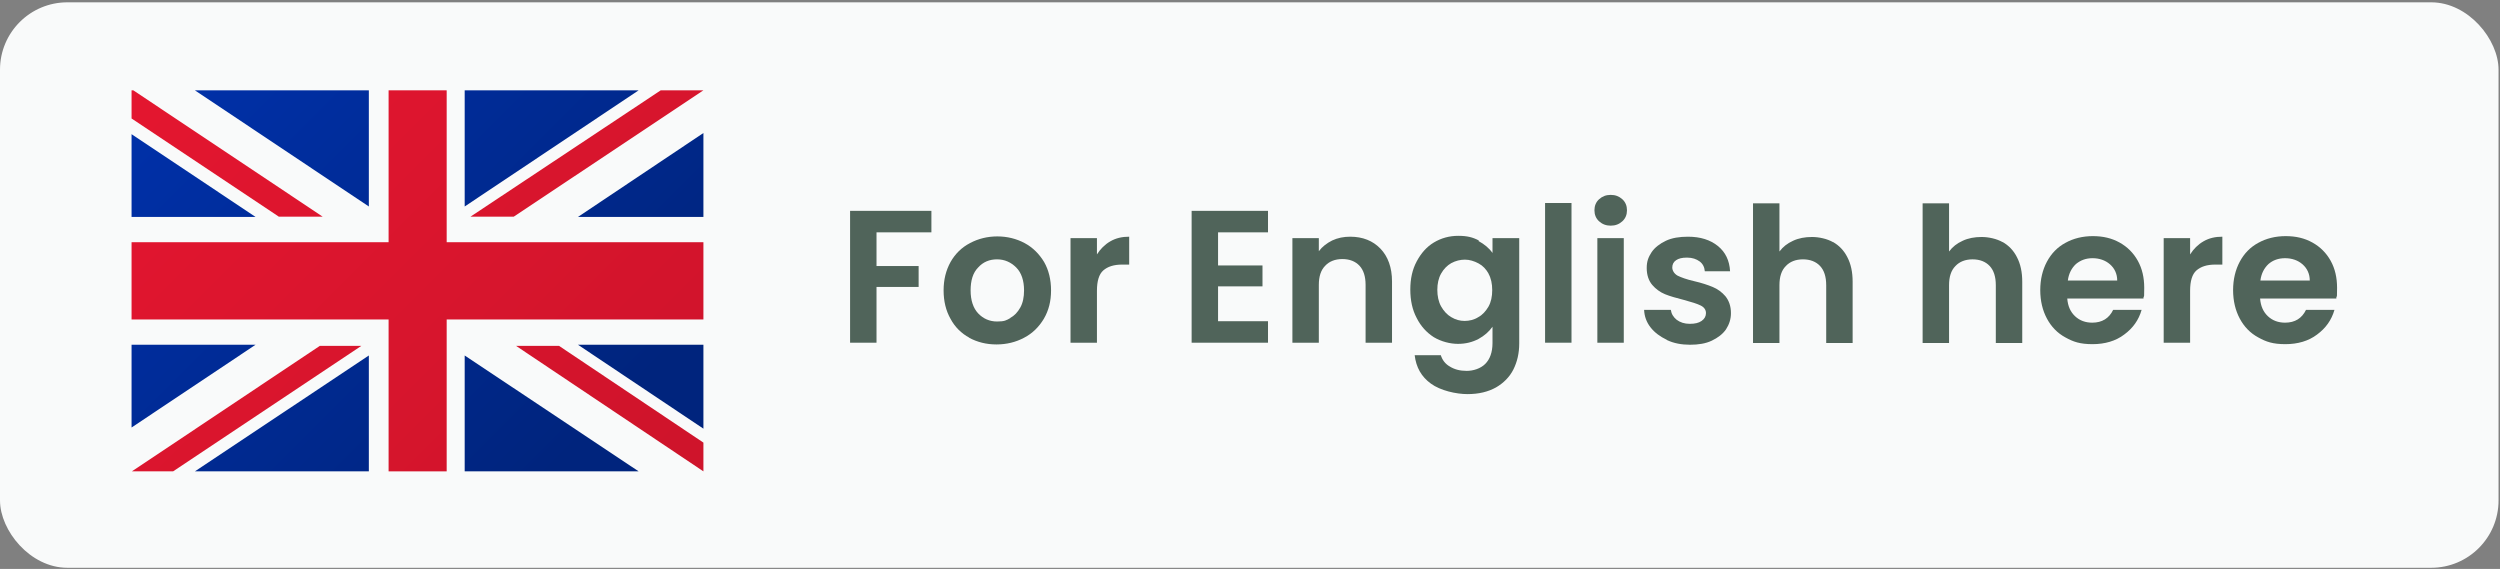
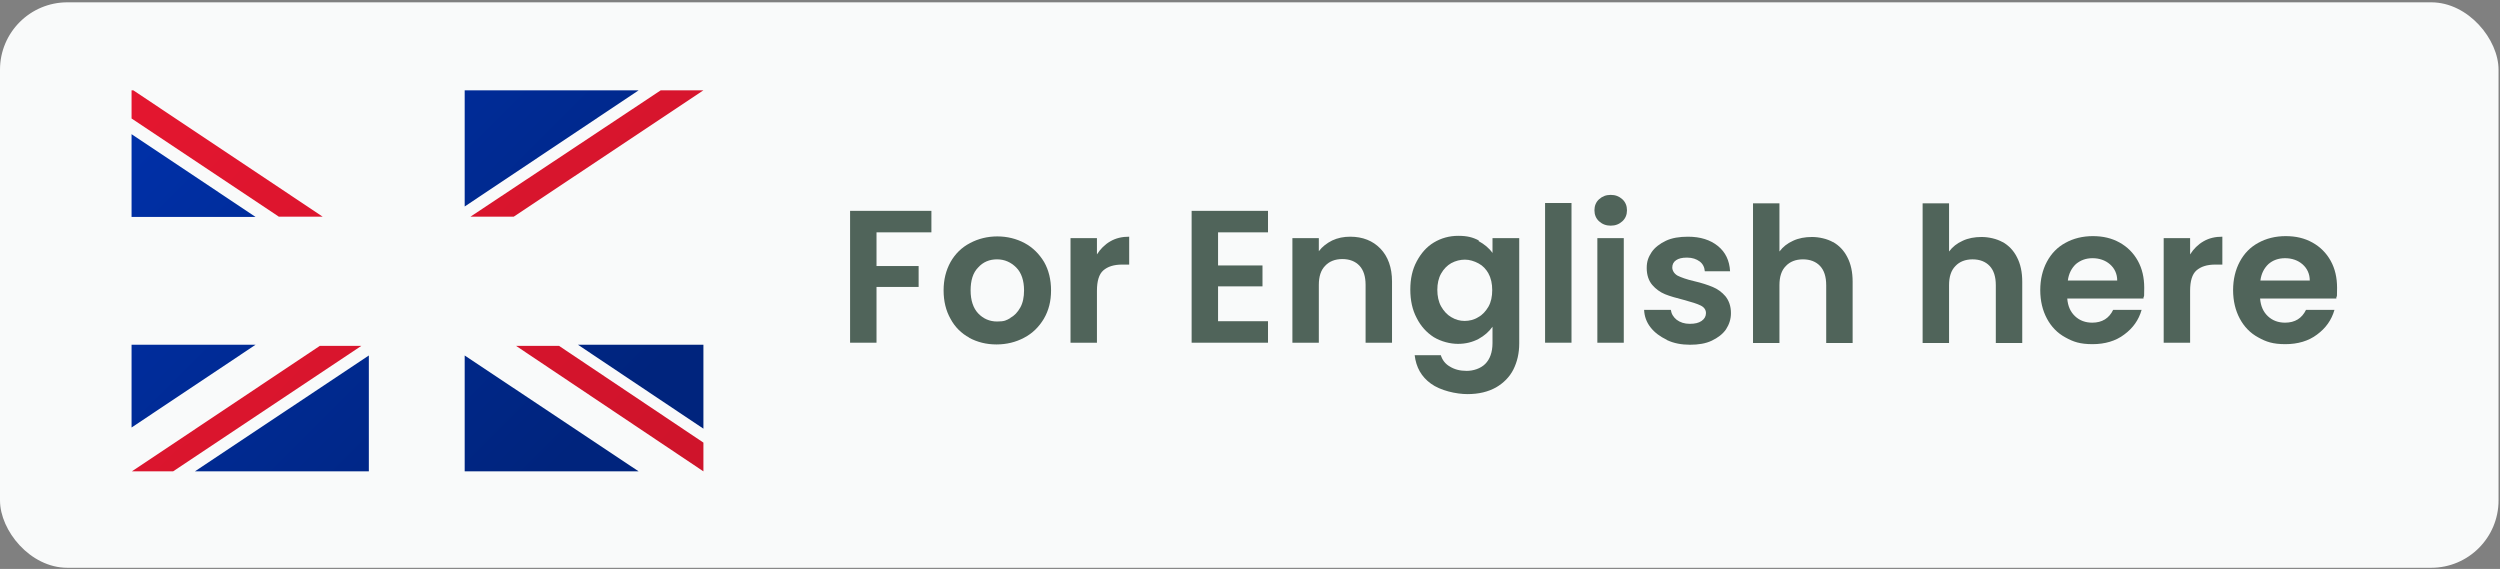
<svg xmlns="http://www.w3.org/2000/svg" xmlns:xlink="http://www.w3.org/1999/xlink" id="Layer_2" data-name="Layer 2" version="1.1" viewBox="0 0 860.8 195.9">
  <rect x="0" y="0" width="860.8" height="195.9" fill="#808080" stroke="none" />
  <defs>
    <style>
      .cls-1 {
        fill: #50645a;
      }

      .cls-1, .cls-2, .cls-3, .cls-4, .cls-5, .cls-6, .cls-7, .cls-8, .cls-9, .cls-10, .cls-11, .cls-12, .cls-13, .cls-14, .cls-15 {
        stroke-width: 0px;
      }

      .cls-2 {
        fill: url(#linear-gradient);
      }

      .cls-3 {
        fill: url(#linear-gradient-11);
      }

      .cls-4 {
        fill: url(#linear-gradient-12);
      }

      .cls-5 {
        fill: url(#linear-gradient-13);
      }

      .cls-6 {
        fill: url(#linear-gradient-10);
      }

      .cls-7 {
        fill: #f9fafa;
      }

      .cls-8 {
        fill: url(#linear-gradient-4);
      }

      .cls-9 {
        fill: url(#linear-gradient-2);
      }

      .cls-10 {
        fill: url(#linear-gradient-3);
      }

      .cls-11 {
        fill: url(#linear-gradient-8);
      }

      .cls-12 {
        fill: url(#linear-gradient-9);
      }

      .cls-13 {
        fill: url(#linear-gradient-7);
      }

      .cls-14 {
        fill: url(#linear-gradient-5);
      }

      .cls-15 {
        fill: url(#linear-gradient-6);
      }
    </style>
    <linearGradient id="linear-gradient" x1="46" y1="-1.1" x2="216.6" y2="169.5" gradientUnits="userSpaceOnUse">
      <stop offset="0" stop-color="#e61630" />
      <stop offset="1" stop-color="#cf142b" />
    </linearGradient>
    <linearGradient id="linear-gradient-2" x1="59.5" y1="-14.6" x2="230.2" y2="156" xlink:href="#linear-gradient" />
    <linearGradient id="linear-gradient-3" x1="32.7" y1="12.2" x2="203.3" y2="182.8" xlink:href="#linear-gradient" />
    <linearGradient id="linear-gradient-4" x1="-5.5" y1="50.4" x2="165.2" y2="221" xlink:href="#linear-gradient" />
    <linearGradient id="linear-gradient-5" x1="97.1" y1="-52.2" x2="267.7" y2="118.4" xlink:href="#linear-gradient" />
    <linearGradient id="linear-gradient-6" x1="32.3" y1="40.4" x2="172" y2="180" gradientUnits="userSpaceOnUse">
      <stop offset="0" stop-color="#0031ab" />
      <stop offset="1" stop-color="#00247d" />
    </linearGradient>
    <linearGradient id="linear-gradient-7" x1="69.3" y1="3.4" x2="209" y2="143" xlink:href="#linear-gradient-6" />
    <linearGradient id="linear-gradient-8" x1="116.5" y1="-43.8" x2="256.2" y2="95.8" xlink:href="#linear-gradient-6" />
    <linearGradient id="linear-gradient-9" x1="105.8" y1="-33.1" x2="245.4" y2="106.6" xlink:href="#linear-gradient-6" />
    <linearGradient id="linear-gradient-10" x1="3.2" y1="69.5" x2="142.8" y2="209.2" xlink:href="#linear-gradient-6" />
    <linearGradient id="linear-gradient-11" x1="13.7" y1="59" x2="153.3" y2="198.7" xlink:href="#linear-gradient-6" />
    <linearGradient id="linear-gradient-12" x1="87.3" y1="-14.6" x2="226.9" y2="125.1" xlink:href="#linear-gradient-6" />
    <linearGradient id="linear-gradient-13" x1="50.2" y1="22.6" x2="189.8" y2="162.2" xlink:href="#linear-gradient-6" />
  </defs>
  <rect class="cls-7" x="0" y=".8" width="860.3" height="194.7" rx="23.2" ry="23.2" />
  <g>
    <rect class="cls-7" x="45.3" y="31.1" width="196.9" height="131.2" />
-     <polygon class="cls-2" points="153.8 31.1 133.8 31.1 133.8 83.4 45.3 83.4 45.3 110 133.8 110 133.8 162.3 153.8 162.3 153.8 110 242.2 110 242.2 83.4 153.8 83.4 153.8 31.1" />
    <polygon class="cls-9" points="177.7 119.1 242.2 162.3 242.2 152.4 192.5 119.1 177.7 119.1" />
    <polygon class="cls-10" points="111.1 74.6 45.9 31.1 45.3 31.1 45.3 40.8 96 74.6 111.1 74.6" />
    <polygon class="cls-8" points="45.4 162.3 59.6 162.3 124.4 119.1 110.1 119.1 45.4 162.3" />
    <polygon class="cls-14" points="227.5 31.1 162 74.6 176.9 74.6 242.2 31.1 242.2 31.1 227.5 31.1" />
    <polygon class="cls-15" points="45.3 46.2 45.3 74.7 88 74.7 45.3 46.2" />
-     <polygon class="cls-13" points="127 71.1 127 31.1 67.1 31.1 127 71.1" />
-     <polygon class="cls-11" points="199 74.7 242.2 74.7 242.2 45.8 199 74.7" />
    <polygon class="cls-12" points="160 31.1 160 71.1 219.9 31.1 160 31.1" />
    <polygon class="cls-6" points="45.3 118.7 45.3 147.2 88 118.7 45.3 118.7" />
    <polygon class="cls-3" points="127 162.3 127 122.4 67.1 162.3 127 162.3" />
    <polygon class="cls-4" points="242.2 147.6 242.2 118.7 199 118.7 242.2 147.6" />
    <polygon class="cls-5" points="160 162.3 219.9 162.3 160 122.4 160 162.3" />
  </g>
  <g>
    <path class="cls-1" d="M320.7,72.7v7.3h-18.9v11.6h14.5v7.2h-14.5v19.2h-9.1v-45.4h28Z" />
    <path class="cls-1" d="M333.8,116.3c-2.8-1.5-5-3.7-6.5-6.5-1.6-2.8-2.4-6.1-2.4-9.8s.8-6.9,2.4-9.8c1.6-2.8,3.8-5,6.7-6.5,2.8-1.5,6-2.3,9.4-2.3s6.6.8,9.4,2.3c2.8,1.5,5,3.7,6.7,6.5,1.6,2.8,2.4,6.1,2.4,9.8s-.8,6.9-2.5,9.8c-1.7,2.8-3.9,5-6.8,6.5-2.8,1.5-6,2.3-9.5,2.3s-6.6-.8-9.4-2.3ZM347.8,109.5c1.5-.8,2.6-2,3.5-3.6.9-1.6,1.3-3.6,1.3-5.9,0-3.4-.9-6.1-2.7-7.9-1.8-1.8-4-2.8-6.6-2.8s-4.8.9-6.5,2.8c-1.8,1.8-2.6,4.5-2.6,7.9s.9,6.1,2.6,7.9c1.7,1.8,3.9,2.8,6.5,2.8s3.2-.4,4.6-1.2Z" />
    <path class="cls-1" d="M382.3,83.1c1.9-1.1,4-1.6,6.5-1.6v9.6h-2.4c-2.9,0-5,.7-6.5,2-1.5,1.3-2.2,3.7-2.2,7v17.9h-9.1v-36h9.1v5.6c1.2-1.9,2.7-3.4,4.6-4.5Z" />
    <path class="cls-1" d="M419.4,80v11.4h15.3v7.2h-15.3v12h17.2v7.4h-26.3v-45.4h26.3v7.4h-17.2Z" />
    <path class="cls-1" d="M475.3,85.6c2.6,2.7,4,6.5,4,11.3v21.1h-9.1v-19.9c0-2.9-.7-5.1-2.1-6.6-1.4-1.5-3.4-2.3-5.9-2.3s-4.5.8-5.9,2.3c-1.5,1.5-2.2,3.7-2.2,6.6v19.9h-9.1v-36h9.1v4.5c1.2-1.6,2.8-2.8,4.6-3.7,1.9-.9,4-1.3,6.2-1.3,4.3,0,7.8,1.4,10.4,4.1Z" />
    <path class="cls-1" d="M509.1,83c2,1.1,3.6,2.4,4.8,4.1v-5.1h9.2v36.3c0,3.3-.7,6.3-2,8.9-1.3,2.6-3.4,4.7-6,6.2-2.7,1.5-5.9,2.3-9.8,2.3s-9.3-1.2-12.6-3.6c-3.3-2.4-5.1-5.6-5.6-9.8h9c.5,1.6,1.5,3,3.1,3.9,1.6,1,3.5,1.5,5.8,1.5s4.8-.8,6.4-2.4c1.6-1.6,2.5-4,2.5-7.2v-5.6c-1.2,1.7-2.8,3.1-4.8,4.2-2.1,1.1-4.4,1.7-7.1,1.7s-5.8-.8-8.3-2.3c-2.5-1.6-4.5-3.8-5.9-6.6-1.5-2.8-2.2-6.1-2.2-9.8s.7-6.9,2.2-9.7c1.5-2.8,3.4-5,5.9-6.5,2.5-1.5,5.3-2.3,8.4-2.3s5,.5,7.1,1.6ZM512.6,94.3c-.9-1.6-2-2.8-3.5-3.6-1.5-.8-3.1-1.3-4.7-1.3s-3.2.4-4.7,1.2c-1.4.8-2.6,2-3.5,3.6-.9,1.6-1.3,3.5-1.3,5.6s.4,4.1,1.3,5.7c.9,1.6,2.1,2.9,3.5,3.7,1.5.9,3,1.3,4.6,1.3s3.3-.4,4.7-1.3c1.5-.8,2.6-2.1,3.5-3.6.9-1.6,1.3-3.5,1.3-5.7s-.4-4.1-1.3-5.7Z" />
    <path class="cls-1" d="M541.1,69.9v48.1h-9.1v-48.1h9.1Z" />
    <path class="cls-1" d="M550.6,76.2c-1.1-1-1.6-2.3-1.6-3.8s.5-2.8,1.6-3.8c1.1-1,2.4-1.5,4-1.5s2.9.5,4,1.5c1.1,1,1.6,2.3,1.6,3.8s-.5,2.8-1.6,3.8c-1.1,1-2.4,1.5-4,1.5s-2.9-.5-4-1.5ZM559.1,82v36h-9.1v-36h9.1Z" />
    <path class="cls-1" d="M573.9,117c-2.3-1.1-4.2-2.5-5.6-4.3-1.4-1.8-2.1-3.8-2.2-6h9.2c.2,1.4.9,2.5,2,3.4,1.2.9,2.7,1.4,4.5,1.4s3.1-.3,4.1-1c1-.7,1.5-1.6,1.5-2.7s-.6-2-1.8-2.6c-1.2-.6-3.1-1.2-5.7-1.9-2.7-.7-4.9-1.3-6.6-2-1.7-.7-3.2-1.8-4.4-3.2s-1.9-3.4-1.9-5.8.6-3.8,1.7-5.5c1.1-1.6,2.8-2.9,4.9-3.9,2.1-1,4.7-1.4,7.6-1.4,4.3,0,7.7,1.1,10.3,3.2,2.6,2.1,4,5,4.2,8.7h-8.7c-.1-1.4-.7-2.6-1.8-3.4-1.1-.8-2.5-1.3-4.3-1.3s-2.9.3-3.8.9c-.9.6-1.3,1.5-1.3,2.5s.6,2.1,1.8,2.8c1.2.6,3.1,1.3,5.7,1.9,2.6.6,4.7,1.3,6.4,2,1.7.7,3.2,1.8,4.4,3.2,1.2,1.5,1.9,3.4,1.9,5.8,0,2.1-.6,3.9-1.7,5.6-1.1,1.6-2.8,2.9-4.9,3.9s-4.6,1.4-7.5,1.4-5.6-.5-7.9-1.6Z" />
    <path class="cls-1" d="M631.1,83.3c2.1,1.2,3.8,2.9,5,5.3,1.2,2.3,1.8,5.1,1.8,8.4v21.1h-9.1v-19.9c0-2.9-.7-5.1-2.1-6.6-1.4-1.5-3.4-2.3-5.9-2.3s-4.5.8-5.9,2.3c-1.5,1.5-2.2,3.7-2.2,6.6v19.9h-9.1v-48.1h9.1v16.6c1.2-1.6,2.7-2.8,4.7-3.7,1.9-.9,4.1-1.3,6.5-1.3s5.2.6,7.3,1.8Z" />
    <path class="cls-1" d="M689.5,83.3c2.1,1.2,3.8,2.9,5,5.3,1.2,2.3,1.8,5.1,1.8,8.4v21.1h-9.1v-19.9c0-2.9-.7-5.1-2.1-6.6-1.4-1.5-3.4-2.3-5.9-2.3s-4.5.8-5.9,2.3c-1.5,1.5-2.2,3.7-2.2,6.6v19.9h-9.1v-48.1h9.1v16.6c1.2-1.6,2.7-2.8,4.7-3.7,1.9-.9,4.1-1.3,6.5-1.3s5.2.6,7.3,1.8Z" />
    <path class="cls-1" d="M738.1,102.8h-26.3c.2,2.6,1.1,4.6,2.7,6.1,1.6,1.5,3.6,2.2,5.9,2.2,3.4,0,5.8-1.5,7.2-4.4h9.8c-1,3.5-3,6.3-6,8.5-2.9,2.2-6.6,3.3-10.9,3.3s-6.6-.8-9.3-2.3c-2.8-1.5-4.9-3.7-6.4-6.5-1.5-2.8-2.3-6.1-2.3-9.8s.8-7,2.3-9.8c1.5-2.8,3.6-5,6.4-6.5,2.7-1.5,5.9-2.3,9.4-2.3s6.5.7,9.2,2.2c2.7,1.5,4.8,3.6,6.3,6.3,1.5,2.7,2.2,5.8,2.2,9.3s0,2.5-.3,3.5ZM729,96.6c0-2.3-.9-4.2-2.5-5.6-1.6-1.4-3.7-2.1-6-2.1s-4.1.7-5.7,2c-1.5,1.4-2.5,3.3-2.8,5.7h17.1Z" />
    <path class="cls-1" d="M758.7,83.1c1.9-1.1,4-1.6,6.5-1.6v9.6h-2.4c-2.9,0-5,.7-6.5,2-1.5,1.3-2.2,3.7-2.2,7v17.9h-9.1v-36h9.1v5.6c1.2-1.9,2.7-3.4,4.6-4.5Z" />
    <path class="cls-1" d="M804.5,102.8h-26.3c.2,2.6,1.1,4.6,2.7,6.1,1.6,1.5,3.6,2.2,5.9,2.2,3.4,0,5.8-1.5,7.2-4.4h9.8c-1,3.5-3,6.3-6,8.5-2.9,2.2-6.6,3.3-10.9,3.3s-6.6-.8-9.3-2.3c-2.8-1.5-4.9-3.7-6.4-6.5-1.5-2.8-2.3-6.1-2.3-9.8s.8-7,2.3-9.8c1.5-2.8,3.6-5,6.4-6.5,2.7-1.5,5.9-2.3,9.4-2.3s6.5.7,9.2,2.2c2.7,1.5,4.8,3.6,6.3,6.3,1.5,2.7,2.2,5.8,2.2,9.3s0,2.5-.3,3.5ZM795.3,96.6c0-2.3-.9-4.2-2.5-5.6-1.6-1.4-3.7-2.1-6-2.1s-4.2.7-5.7,2c-1.5,1.4-2.5,3.3-2.8,5.7h17.1Z" />
  </g>
</svg>